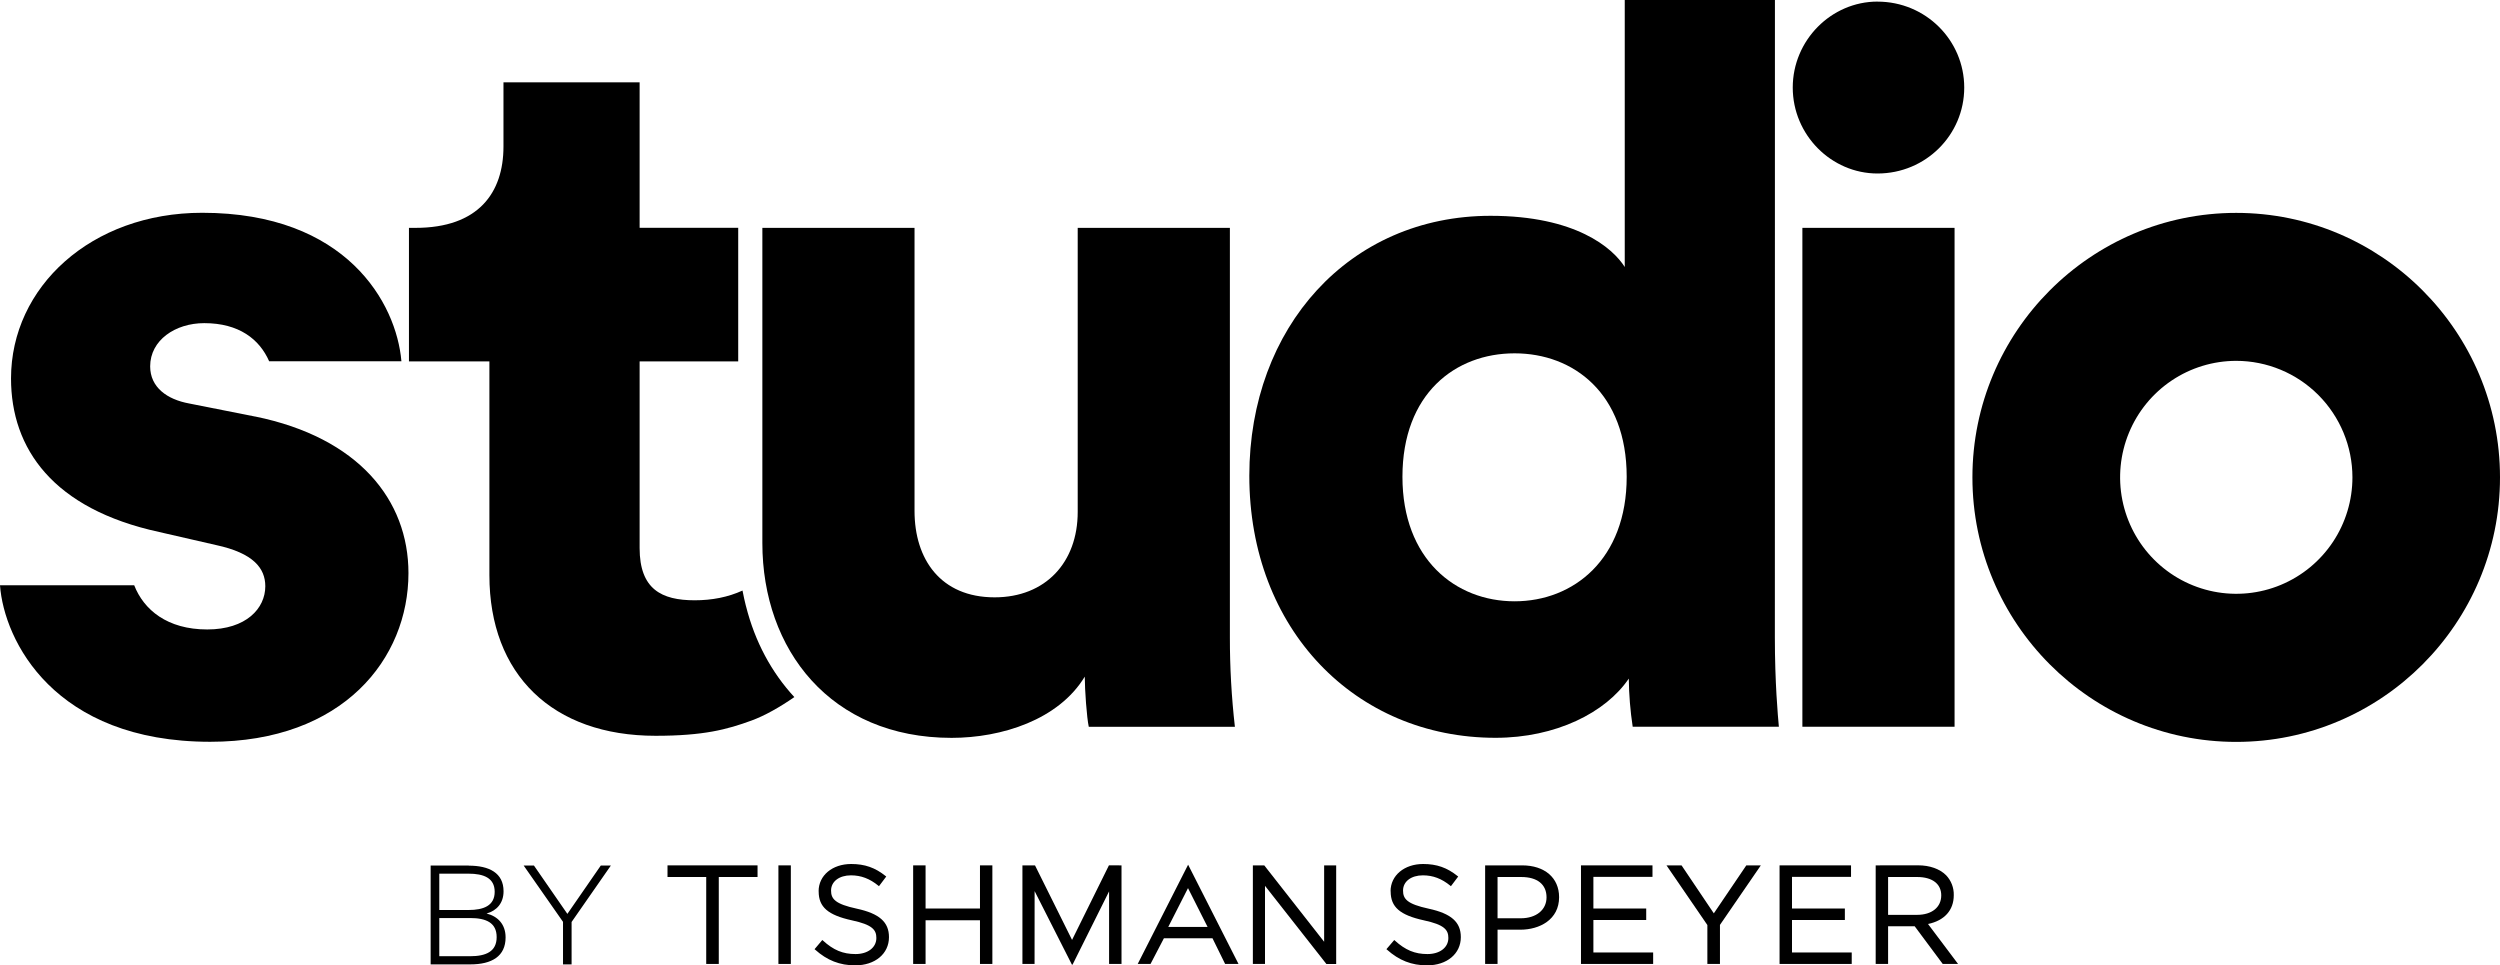
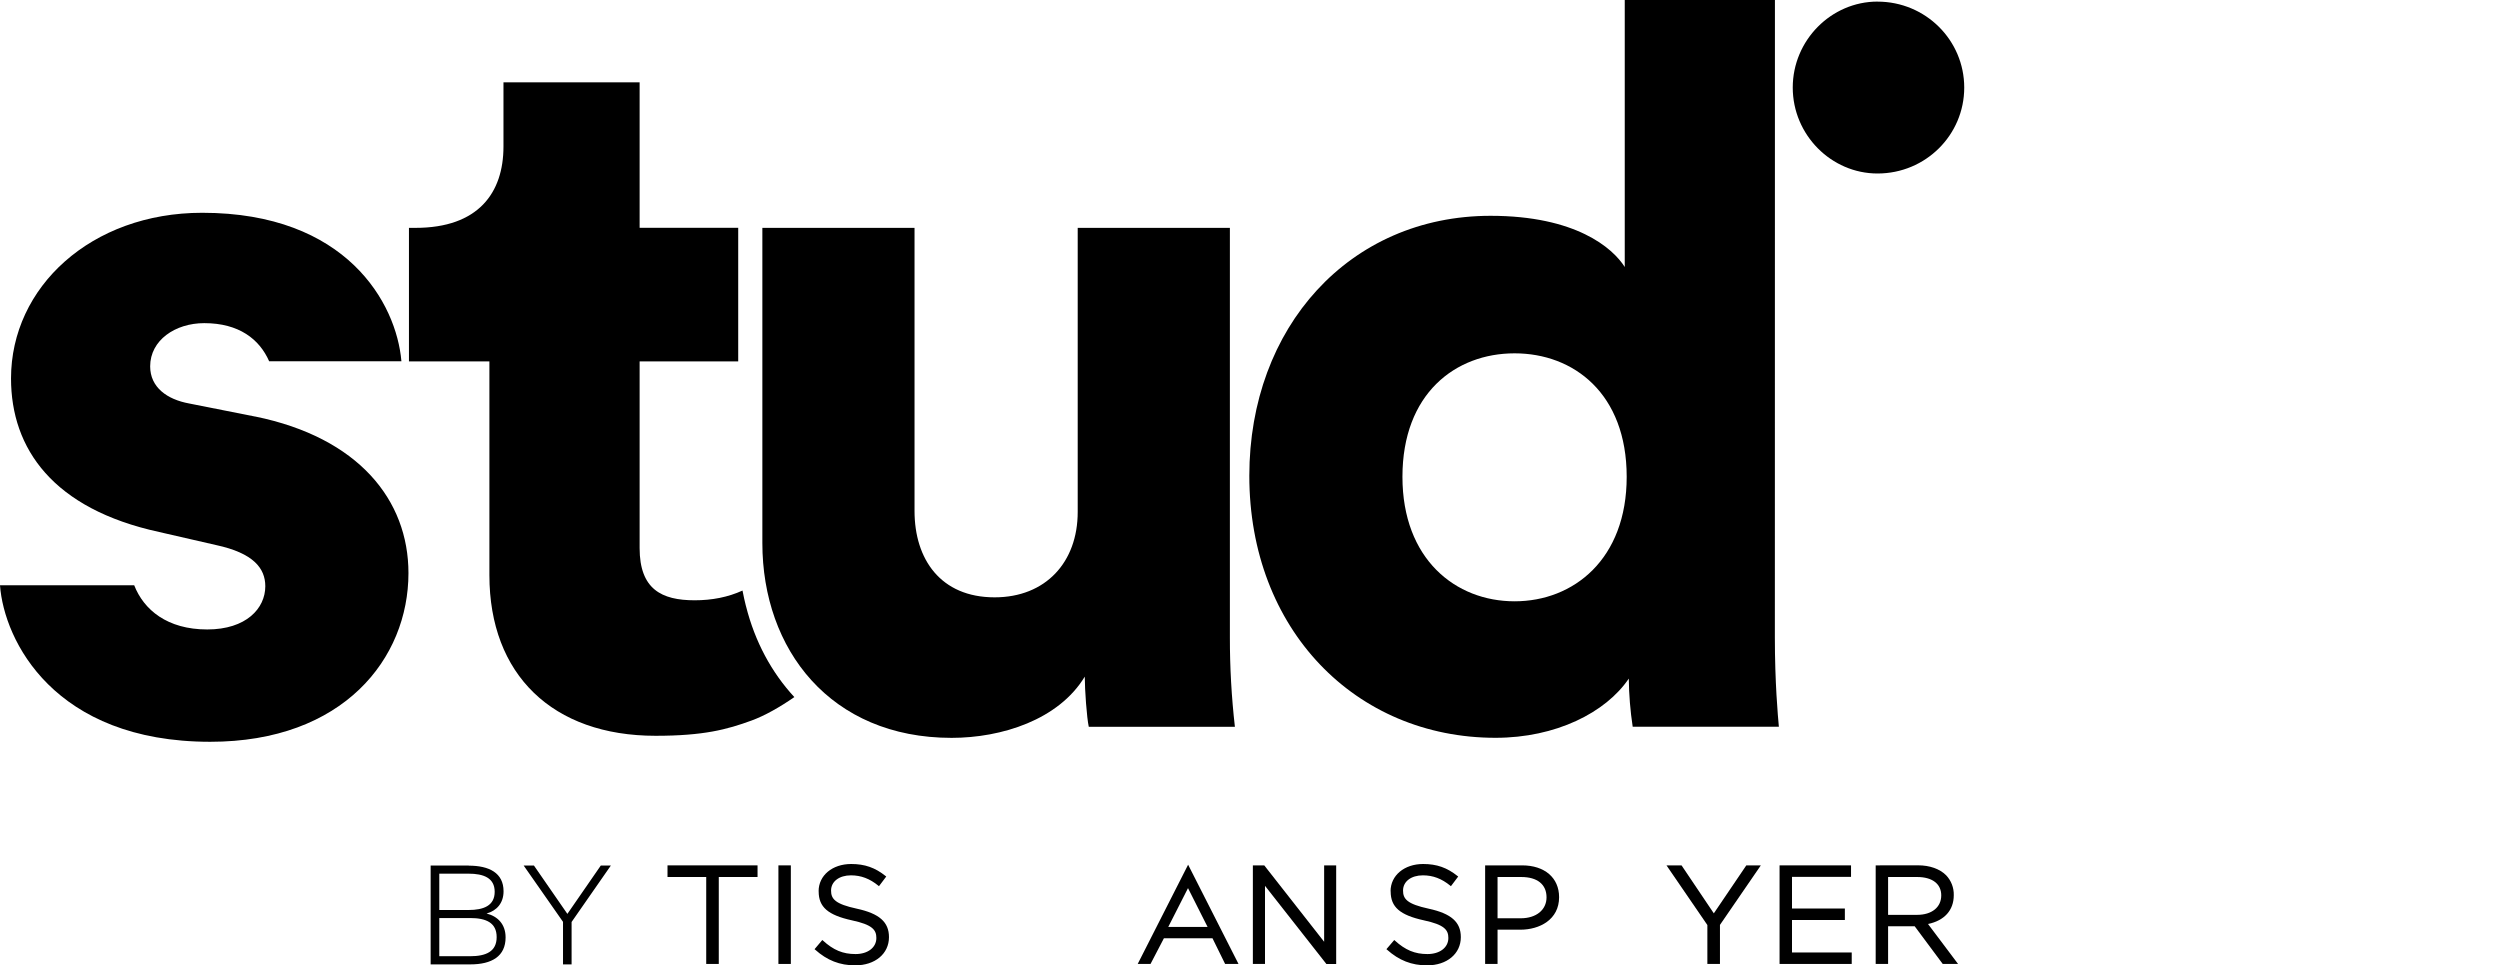
<svg xmlns="http://www.w3.org/2000/svg" width="303" height="117" viewBox="0 0 303 117" fill="none">
  <g clip-path="url(#clip0_206_107)">
    <path d="M183.567 72.878C190.726 72.878 197.155 67.767 197.155 57.791C197.155 47.693 190.726 42.824 183.567 42.824C176.409 42.824 169.976 47.693 169.976 57.791C169.976 67.767 176.409 72.878 183.567 72.878ZM215.113 77.256C215.113 82.731 215.477 86.745 215.599 88.083H197.883C197.59 86.15 197.431 84.199 197.409 82.244C194.615 86.38 188.545 89.422 181.264 89.422C164.278 89.422 151.417 76.282 151.417 57.668C151.417 39.661 163.552 26.156 180.66 26.156C190.973 26.156 195.462 30.05 196.919 32.361V0H215.121L215.113 77.256Z" fill="black" />
-     <path d="M236.893 27.616H218.449V88.081H236.893V27.616Z" fill="black" />
-     <path d="M271.028 43.735C268.244 43.737 265.523 44.566 263.209 46.118C260.895 47.671 259.091 49.876 258.027 52.456C256.963 55.035 256.685 57.873 257.229 60.611C257.774 63.349 259.115 65.864 261.085 67.837C263.054 69.811 265.563 71.154 268.294 71.698C271.024 72.242 273.855 71.962 276.427 70.893C278.999 69.824 281.197 68.014 282.744 65.693C284.29 63.371 285.115 60.642 285.115 57.85C285.11 54.107 283.624 50.518 280.983 47.872C278.342 45.225 274.762 43.738 271.028 43.735ZM271.028 89.918C253.397 89.918 239.057 75.534 239.057 57.86C239.057 40.185 253.403 25.802 271.028 25.802C288.654 25.802 303 40.185 303 57.86C303 75.534 288.656 89.918 271.028 89.918Z" fill="black" />
    <path d="M227.555 0.197C233.392 0.197 238.065 4.879 238.065 10.616C238.065 16.353 233.392 21.028 227.555 21.028C221.952 21.028 217.281 16.348 217.281 10.611C217.281 4.874 221.952 0.192 227.555 0.192" fill="black" />
    <path d="M30.943 50.49L22.933 48.903C20.265 48.416 18.2 46.954 18.2 44.402C18.2 41.237 21.234 39.165 24.754 39.165C28.966 39.165 31.448 41.11 32.622 43.788H48.652C48.051 36.74 41.986 25.789 24.511 25.789C11.044 25.789 1.336 34.794 1.336 45.867C1.336 54.384 6.432 61.683 19.294 64.479L26.209 66.066C30.697 67.036 32.155 68.863 32.155 71.053C32.155 73.728 29.851 76.29 25.118 76.29C20.265 76.29 17.431 73.909 16.266 70.937H0C0.486 77.621 6.551 89.905 25.482 89.905C41.618 89.905 49.505 79.807 49.505 69.463C49.505 60.585 43.44 53.04 30.943 50.485" fill="black" />
    <path d="M149.062 27.617H130.618V62.056C130.618 68.137 126.737 72.397 120.547 72.397C113.996 72.397 110.841 67.774 110.841 61.934V27.617H92.398V65.822C92.398 78.716 100.649 89.429 115.33 89.429C121.397 89.429 128.309 87.237 131.474 82.008C131.474 83.595 131.718 86.996 131.96 88.089H149.669C149.26 84.495 149.058 80.88 149.062 77.263V27.617Z" fill="black" />
    <path d="M90.396 73.409C90.253 72.843 90.126 72.266 90.013 71.678C90.013 71.641 89.997 71.61 89.99 71.575C88.234 72.378 86.293 72.755 84.194 72.755C80.189 72.755 77.522 71.416 77.522 66.428V43.799H89.471V27.611H77.522V9.976H61.021V17.762C61.021 23.359 57.986 27.617 50.357 27.617H49.565V43.805H59.315V69.713C59.315 81.757 66.961 89.178 79.459 89.178C85.282 89.178 88.123 88.416 91.103 87.323C92.686 86.742 94.527 85.702 96.274 84.487C93.514 81.502 91.499 77.772 90.418 73.481L90.399 73.409" fill="black" />
    <path d="M168.549 108.018V108.049C168.549 109.932 169.671 110.906 172.558 111.541C175.065 112.074 175.541 112.702 175.541 113.686C175.541 114.845 174.501 115.632 173.009 115.632C171.48 115.632 170.331 115.156 169.052 113.99L168.984 113.929L168.034 115.04L168.101 115.097C169.555 116.399 171.094 117.002 172.957 117.002C175.367 117.002 177.053 115.596 177.053 113.582C177.053 111.752 175.888 110.725 173.159 110.133C170.533 109.566 170.049 108.949 170.049 107.933C170.049 106.834 171.037 106.091 172.453 106.091C173.68 106.091 174.734 106.492 175.777 107.346L175.851 107.408L176.733 106.237L176.662 106.181C175.384 105.156 174.139 104.717 172.482 104.717C170.201 104.717 168.537 106.105 168.537 108.018" fill="black" />
    <path d="M184.381 106.294C186.325 106.294 187.44 107.194 187.44 108.756C187.44 110.284 186.185 111.295 184.313 111.295H181.503V106.294H184.381ZM180.089 104.883H179.998V116.83H181.503V112.679H184.262C186.602 112.679 188.963 111.458 188.963 108.74C188.963 106.383 187.203 104.883 184.484 104.883H180.089Z" fill="black" />
-     <path d="M200.184 104.883H191.615V116.83H200.362V115.44H193.119V111.504H199.521V110.112H193.119V106.276H200.281V104.883H200.184Z" fill="black" />
    <path d="M213.244 104.883H211.653C211.653 104.883 207.855 110.48 207.715 110.698L203.803 104.883H201.978C201.978 104.883 206.905 112.066 206.933 112.114V116.83H208.459V112.098C208.491 112.048 213.413 104.883 213.413 104.883H213.244Z" fill="black" />
    <path d="M224.255 104.883H215.683V116.83H224.429V115.44H217.19V111.504H223.597V110.112H217.19V106.276H224.345V104.883H224.255Z" fill="black" />
    <path d="M232.37 106.294C234.188 106.294 235.279 107.126 235.279 108.516C235.279 109.965 234.133 110.88 232.351 110.88H228.837V106.294H232.37ZM227.424 104.883H227.333V116.83H228.837V112.26H232.058C232.109 112.333 235.459 116.83 235.459 116.83H237.316L233.676 111.988C235.662 111.579 236.797 110.32 236.797 108.497C236.809 108.052 236.733 107.61 236.573 107.195C236.414 106.78 236.174 106.401 235.868 106.08C235.092 105.307 233.886 104.877 232.466 104.877L227.424 104.883Z" fill="black" />
    <path d="M91.724 104.883H80.902V106.292H85.594V116.83H87.116V106.292H91.814V104.883H91.724Z" fill="black" />
    <path d="M95.763 104.883H94.344V116.83H95.85V104.883H95.763Z" fill="black" />
    <path d="M99.223 108.018V108.049C99.223 109.932 100.35 110.906 103.235 111.541C105.739 112.074 106.215 112.702 106.215 113.686C106.215 114.845 105.175 115.632 103.692 115.632C102.157 115.632 101.013 115.156 99.736 113.99L99.664 113.929L98.724 115.04L98.792 115.097C100.244 116.399 101.788 117.002 103.648 117.002C106.057 117.002 107.744 115.596 107.744 113.582C107.744 111.752 106.576 110.725 103.851 110.133C101.212 109.566 100.725 108.949 100.725 107.933C100.725 106.834 101.719 106.091 103.134 106.091C104.357 106.091 105.413 106.492 106.457 107.346L106.53 107.408L107.412 106.237L107.345 106.181C106.068 105.156 104.813 104.717 103.162 104.717C100.877 104.717 99.216 106.105 99.216 108.018" fill="black" />
-     <path d="M120.181 104.883H118.773V110.112H112.179V104.883H110.674V116.83H112.179V111.536H118.773V116.83H120.275V104.883H120.181Z" fill="black" />
    <path d="M143.986 107.64L146.36 112.347H141.591L143.986 107.64ZM137.891 116.829H139.445L141.064 113.721H146.955L148.484 116.829H150.106L144 104.801L137.891 116.829Z" fill="black" />
    <path d="M161.868 104.883H160.486V114.143L153.228 104.883H151.847V116.83H153.318V107.362C153.634 107.752 160.757 116.835 160.757 116.835H161.945V104.883H161.868Z" fill="black" />
-     <path d="M134.421 104.889L134.402 104.88L129.933 113.92L125.441 104.88L125.398 104.905V104.883H123.918V116.83H125.389L125.395 108.002L129.917 116.917H129.993L134.421 108.032V116.83H135.927V104.883L134.421 104.88V104.889Z" fill="black" />
    <path d="M69.277 111.744L74.036 104.904H72.816L68.766 110.763L64.714 104.904H63.468L68.237 111.728V116.884H69.277V111.744ZM53.242 105.888H56.781C58.609 105.888 59.956 106.402 59.956 108.086C59.956 109.77 58.609 110.292 56.791 110.292H53.242V105.888ZM53.242 111.266H56.971C58.915 111.266 60.195 111.831 60.195 113.577C60.195 115.323 58.915 115.894 56.971 115.894H53.242V111.266ZM56.816 104.904H52.194V116.884H57.004C59.598 116.884 61.278 115.91 61.278 113.615C61.278 112.028 60.338 111.06 58.973 110.719C60.203 110.376 61.031 109.46 61.031 108.021C61.031 105.799 59.29 104.917 56.81 104.917" fill="black" />
  </g>
  <defs>
    <clipPath id="clip0_206_107">
      <rect width="303" height="117" fill="white" />
    </clipPath>
  </defs>
</svg>